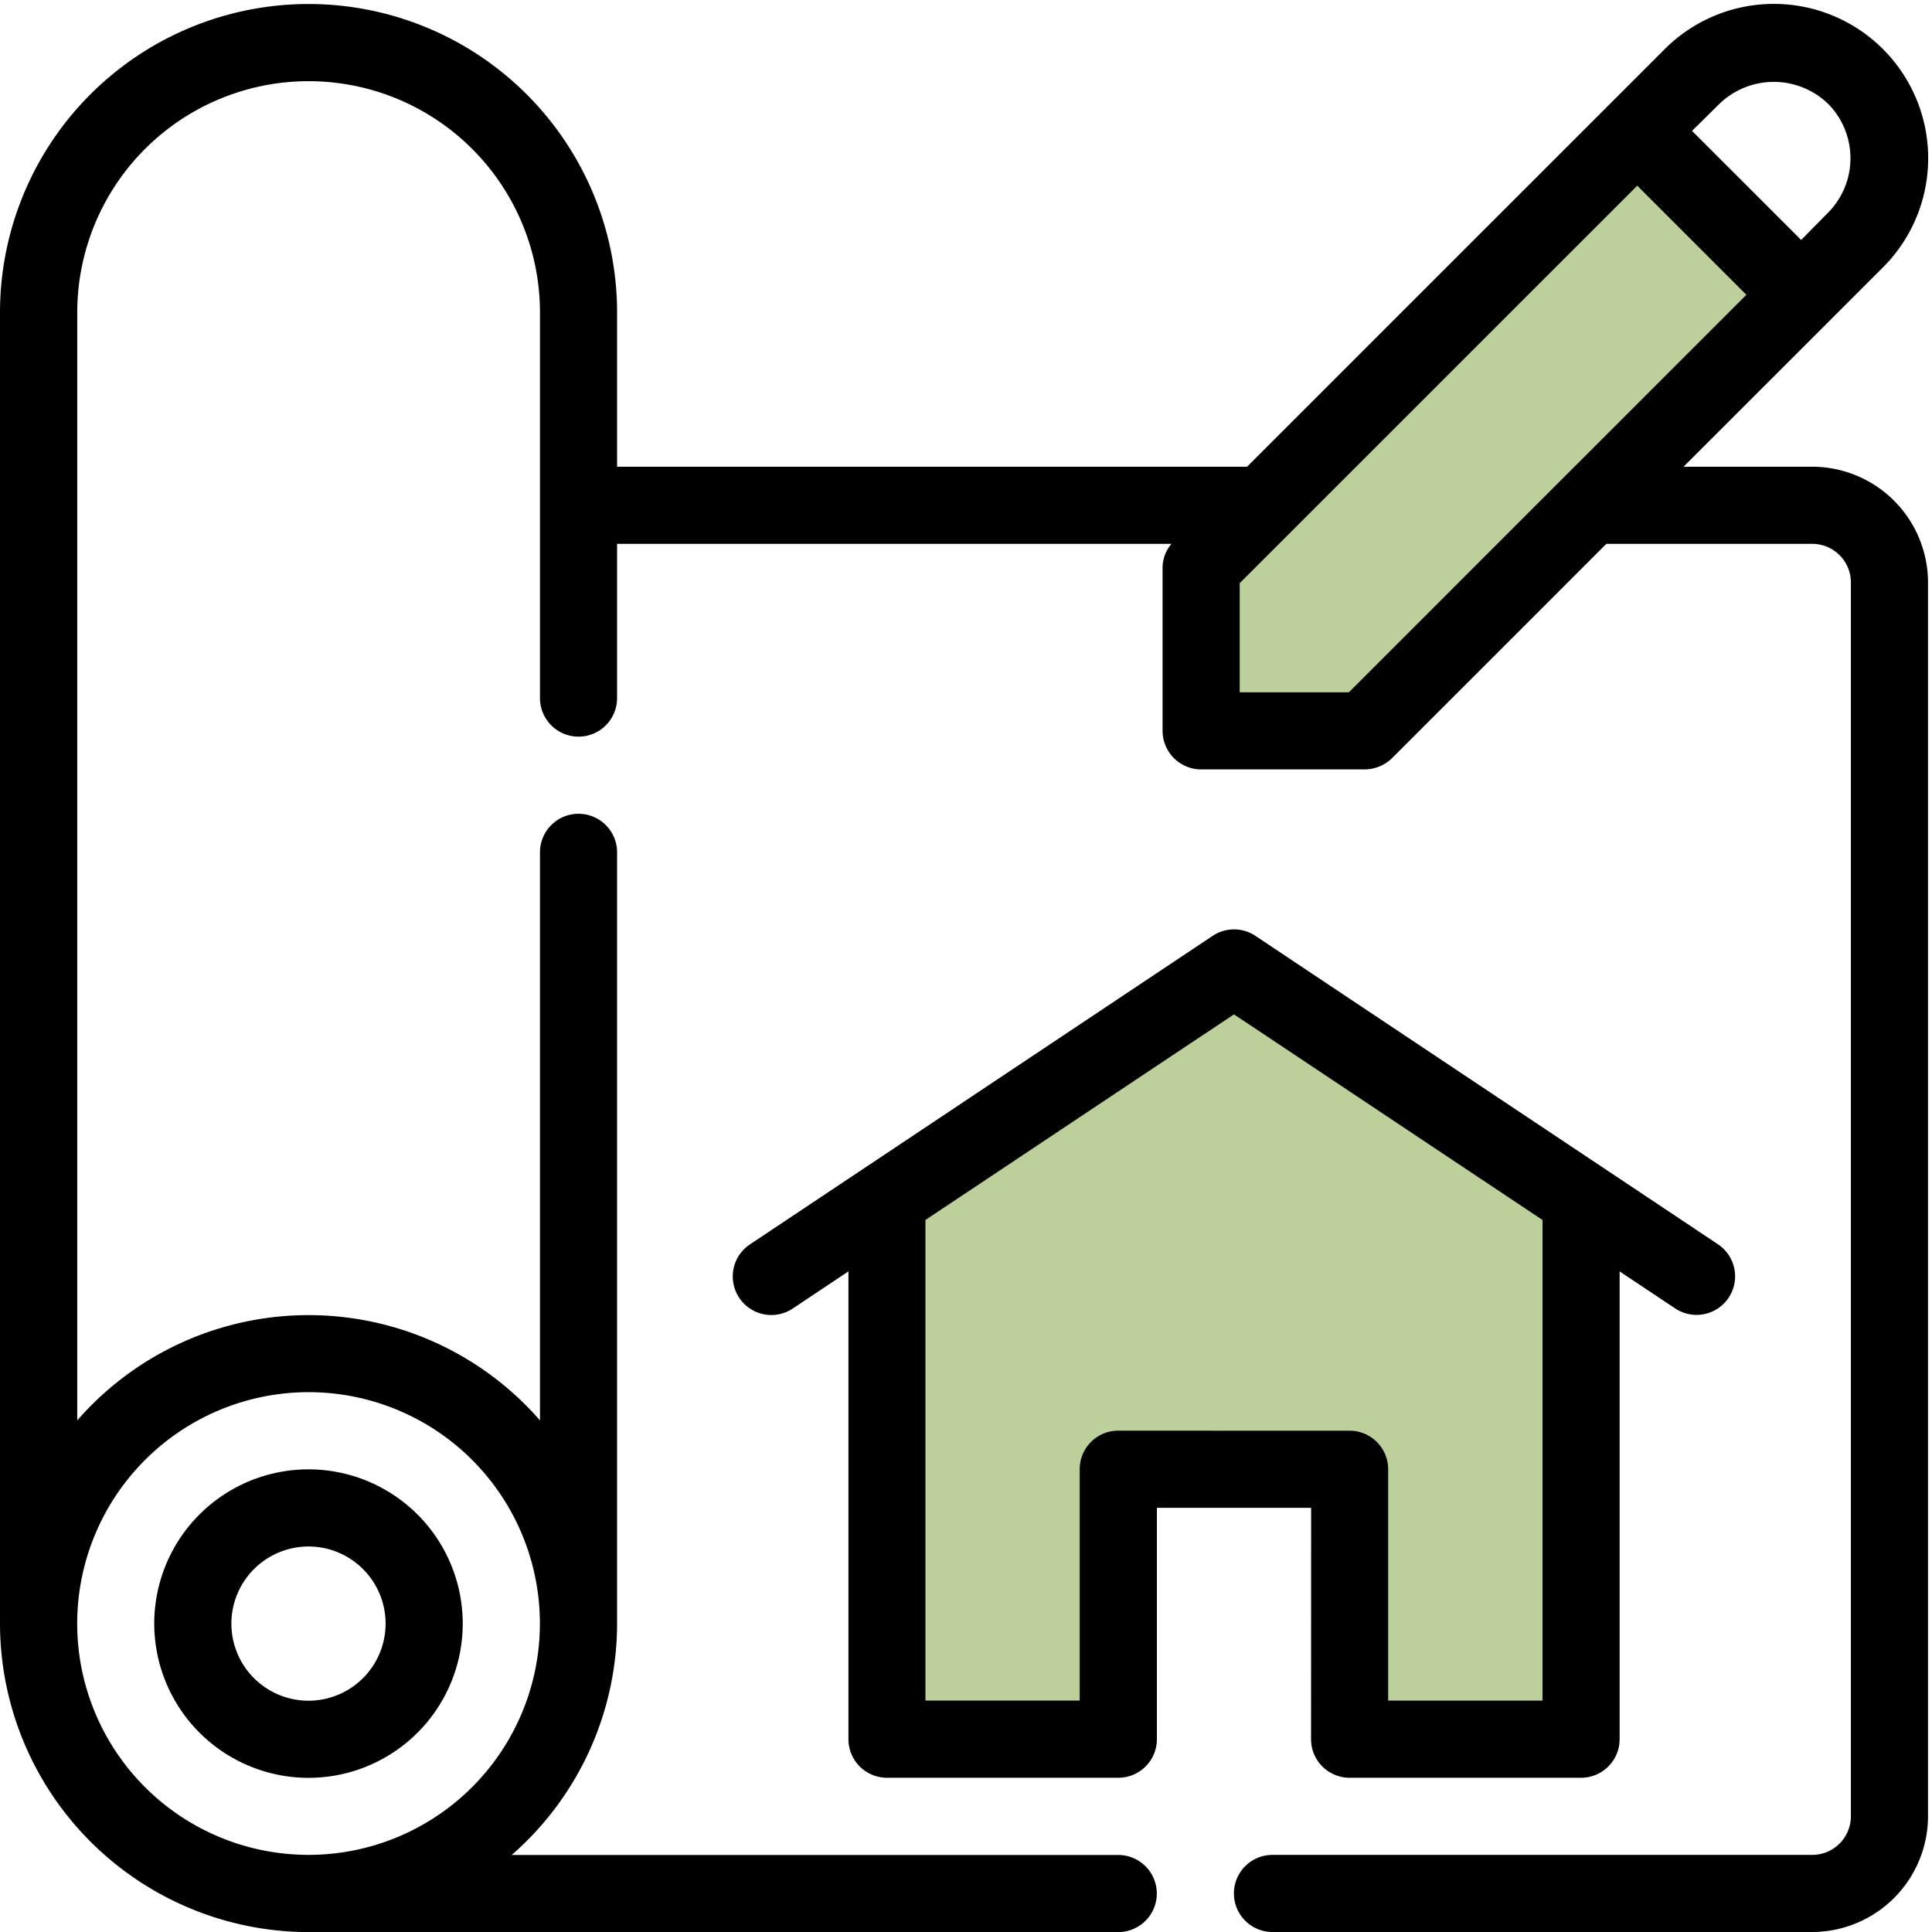
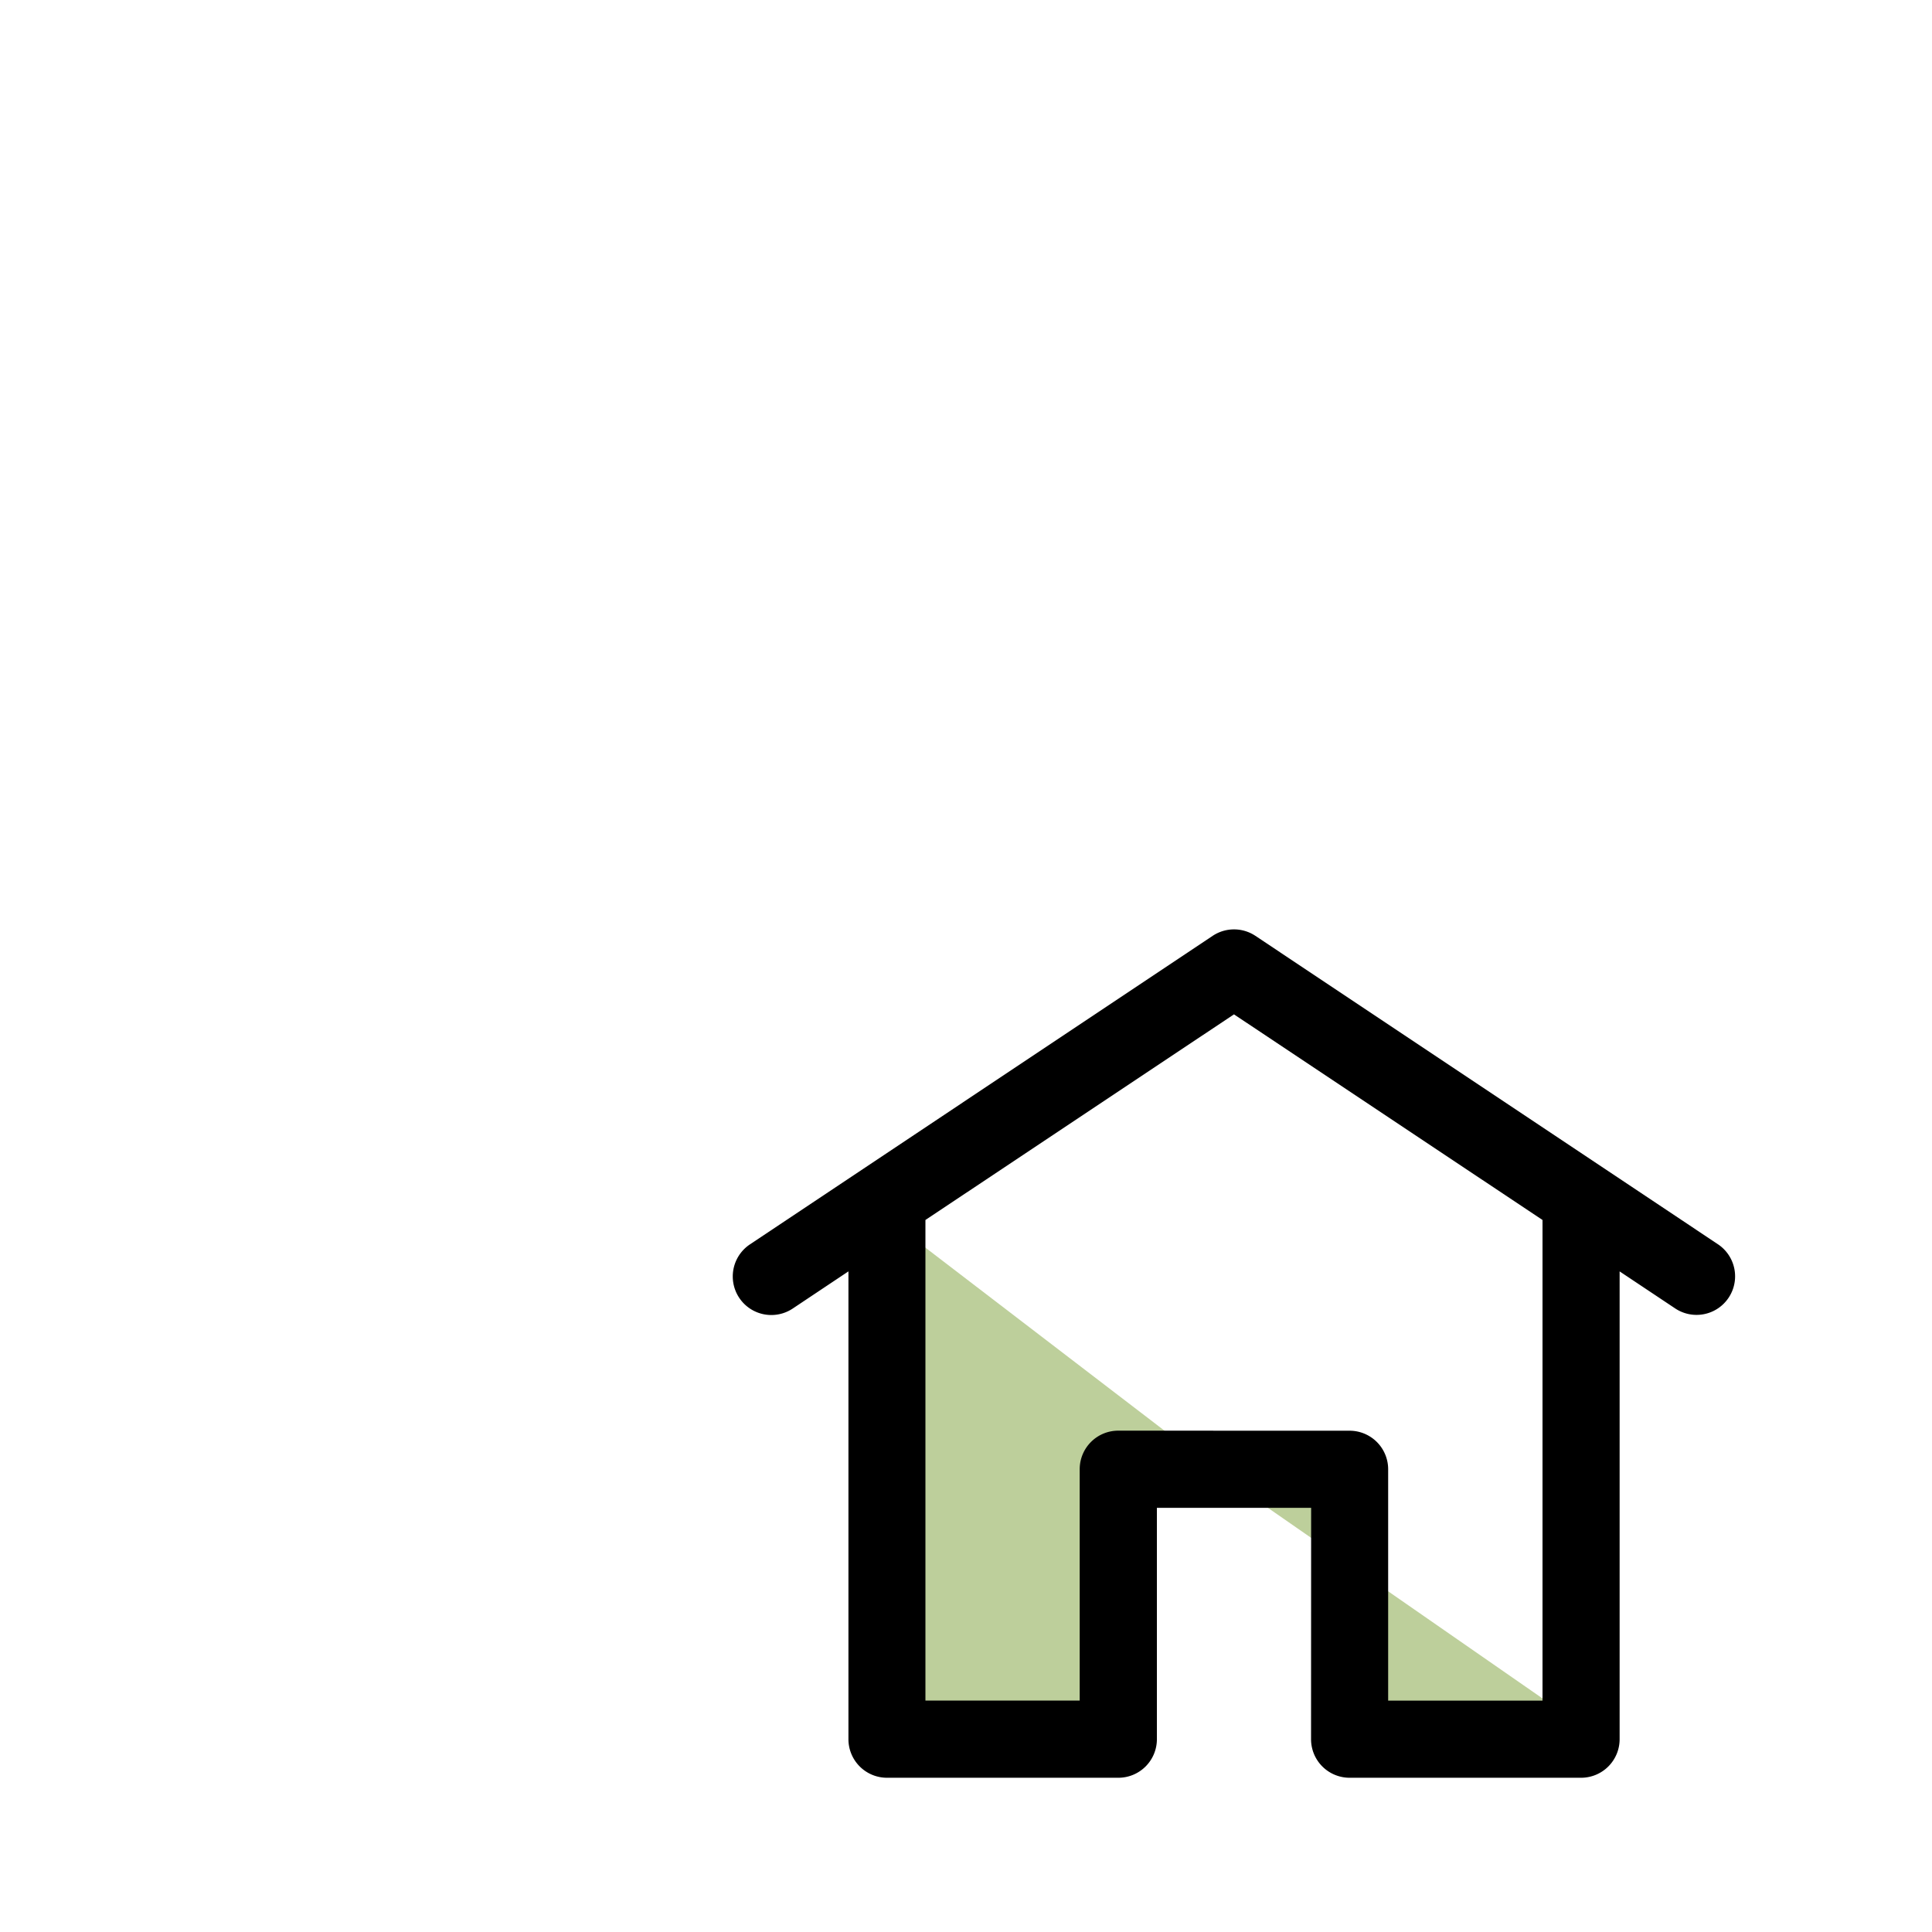
<svg xmlns="http://www.w3.org/2000/svg" width="67" height="67" viewBox="0 0 67 67">
  <defs>
    <style>
      .cls-1 {
        fill: none;
      }

      .cls-2 {
        fill: #bdcf9b;
      }

      .cls-3 {
        clip-path: url(#clip-path);
      }
    </style>
    <clipPath id="clip-path">
      <rect id="Rectangle_396" data-name="Rectangle 396" class="cls-1" width="67" height="67" transform="translate(0 -0.139)" />
    </clipPath>
  </defs>
  <g id="Group_182" data-name="Group 182" transform="translate(-1229 -1186)">
-     <path id="Path_797" data-name="Path 797" class="cls-2" d="M4518.866,8195.942l5.255,5.383-13.088,15.138h-6.164V8210.9Z" transform="translate(-3234 -7005)" />
-     <path id="Path_798" data-name="Path 798" class="cls-2" d="M4493.568,8233.1v17.918h8.634v-9.448h7.127v10.761l8.776-1.312V8233.1l-12.111-8.406Z" transform="translate(-3234 -7005)" />
+     <path id="Path_798" data-name="Path 798" class="cls-2" d="M4493.568,8233.1v17.918h8.634v-9.448h7.127v10.761l8.776-1.312l-12.111-8.406Z" transform="translate(-3234 -7005)" />
    <g id="Group_181" data-name="Group 181" transform="translate(1229 1186.139)">
      <g id="Group_180" data-name="Group 180" class="cls-3">
-         <path id="Path_794" data-name="Path 794" d="M9.349,48.7A5.349,5.349,0,1,0,4,43.349,5.354,5.354,0,0,0,9.349,48.7m0-8.023a2.674,2.674,0,1,1-2.674,2.674,2.677,2.677,0,0,1,2.674-2.674" transform="translate(1.349 12.815)" />
-         <path id="Path_795" data-name="Path 795" d="M62.85,16.047H58.383L65.3,9.133a5.352,5.352,0,0,0-7.569-7.569L43.246,16.047H21.4V10.7A10.7,10.7,0,0,0,0,10.7V56.164a10.712,10.712,0,0,0,10.7,10.7H38.78a1.337,1.337,0,1,0,0-2.674H17.745A10.663,10.663,0,0,0,21.4,56.164V29.419a1.337,1.337,0,1,0-2.674,0v19.7a10.642,10.642,0,0,0-16.047,0V10.7a8.023,8.023,0,1,1,16.047,0V24.07a1.337,1.337,0,0,0,2.674,0V18.721H40.625a1.283,1.283,0,0,0-.308.816v5.67a1.341,1.341,0,0,0,1.337,1.337h5.67a1.381,1.381,0,0,0,.949-.388l7.435-7.435H62.85a1.341,1.341,0,0,1,1.337,1.337V62.85a1.341,1.341,0,0,1-1.337,1.337H44.128a1.337,1.337,0,1,0,0,2.674H62.85a4.023,4.023,0,0,0,4.012-4.012V20.058a4.023,4.023,0,0,0-4.012-4.012M10.7,48.14a8.023,8.023,0,1,1-8.023,8.023A8.03,8.03,0,0,1,10.7,48.14M59.627,3.463a2.713,2.713,0,0,1,3.771,0,2.683,2.683,0,0,1,0,3.771l-.936.949L58.678,4.4ZM54.211,16.435l-.013.013-7.422,7.422H42.992V20.085L56.779,6.3l3.784,3.784Z" transform="translate(0 0)" />
        <path id="Path_796" data-name="Path 796" d="M39.059,52.082A1.337,1.337,0,0,0,40.4,53.419h8.023a1.337,1.337,0,0,0,1.337-1.337V35.859l1.934,1.289a1.337,1.337,0,0,0,1.483-2.225l-16.047-10.7a1.338,1.338,0,0,0-1.484,0L19.6,34.922a1.337,1.337,0,0,0,1.484,2.225l1.932-1.289V52.082a1.337,1.337,0,0,0,1.337,1.337h8.023a1.337,1.337,0,0,0,1.337-1.337V44.058h5.349Zm-6.686-10.7a1.337,1.337,0,0,0-1.337,1.337v8.023H25.686V34.076l10.7-7.131,10.7,7.131V50.745H41.733V42.721A1.337,1.337,0,0,0,40.4,41.384Z" transform="translate(6.407 8.093)" />
      </g>
    </g>
  </g>
</svg>